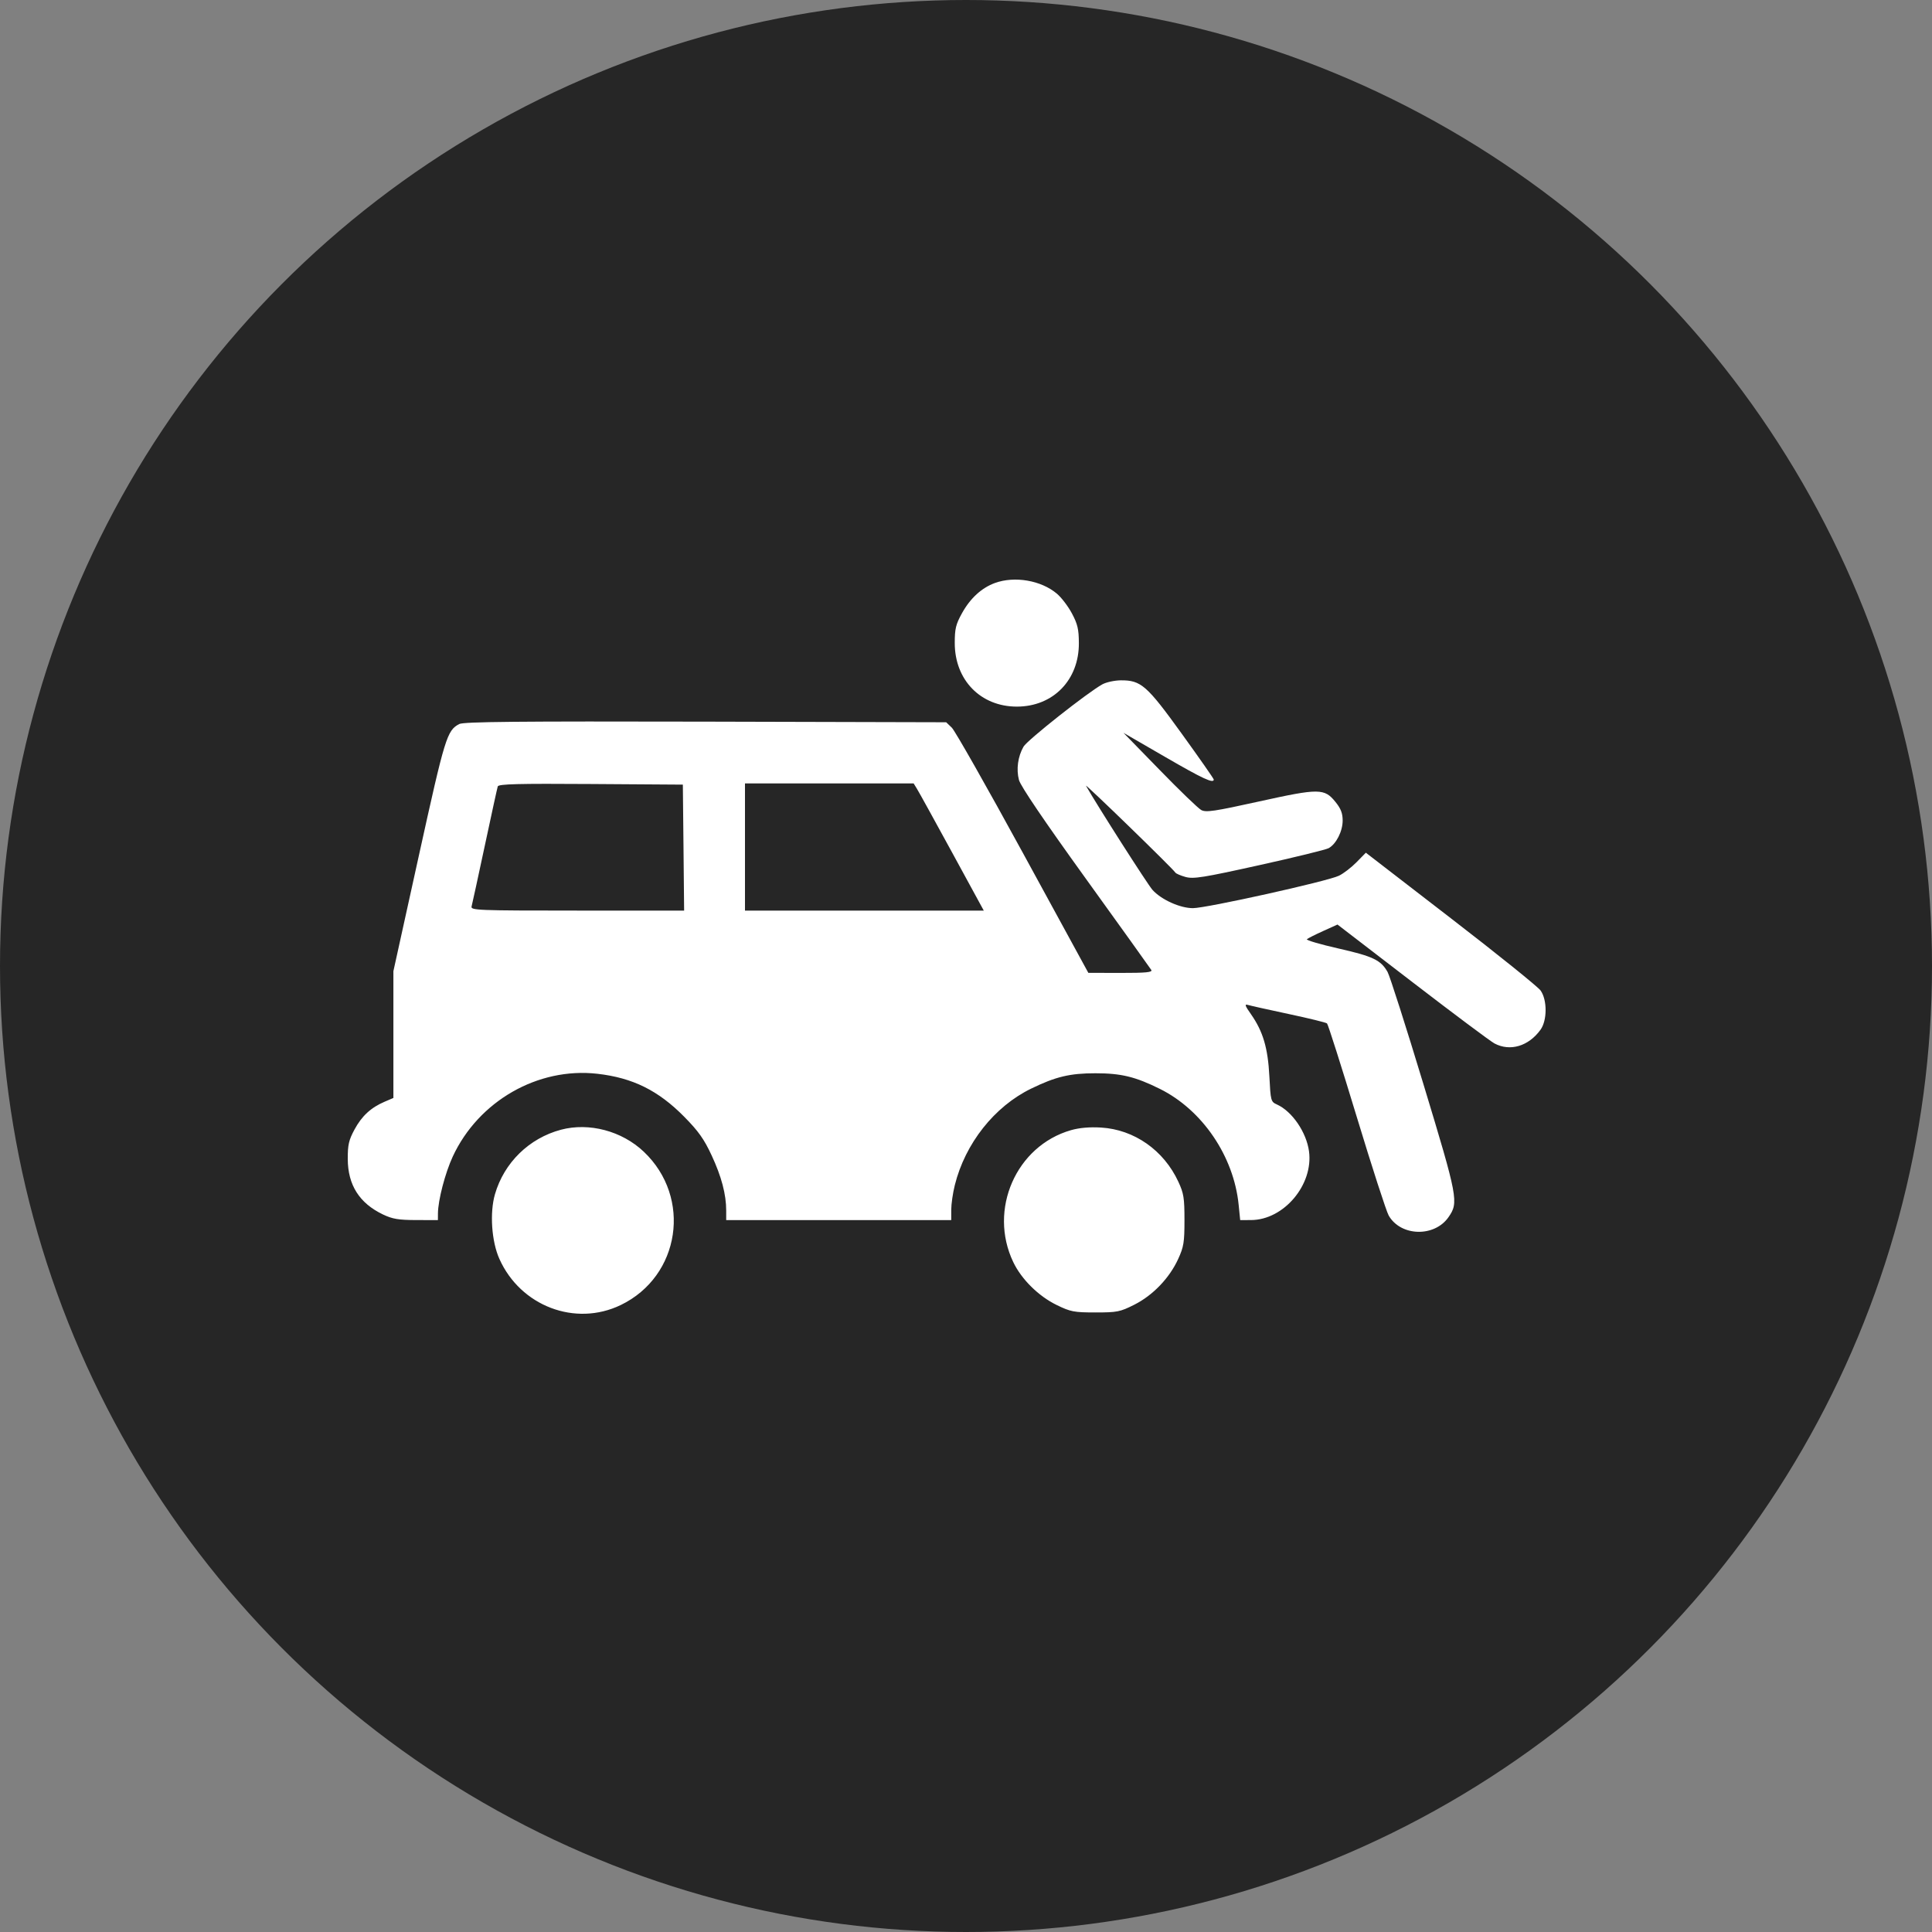
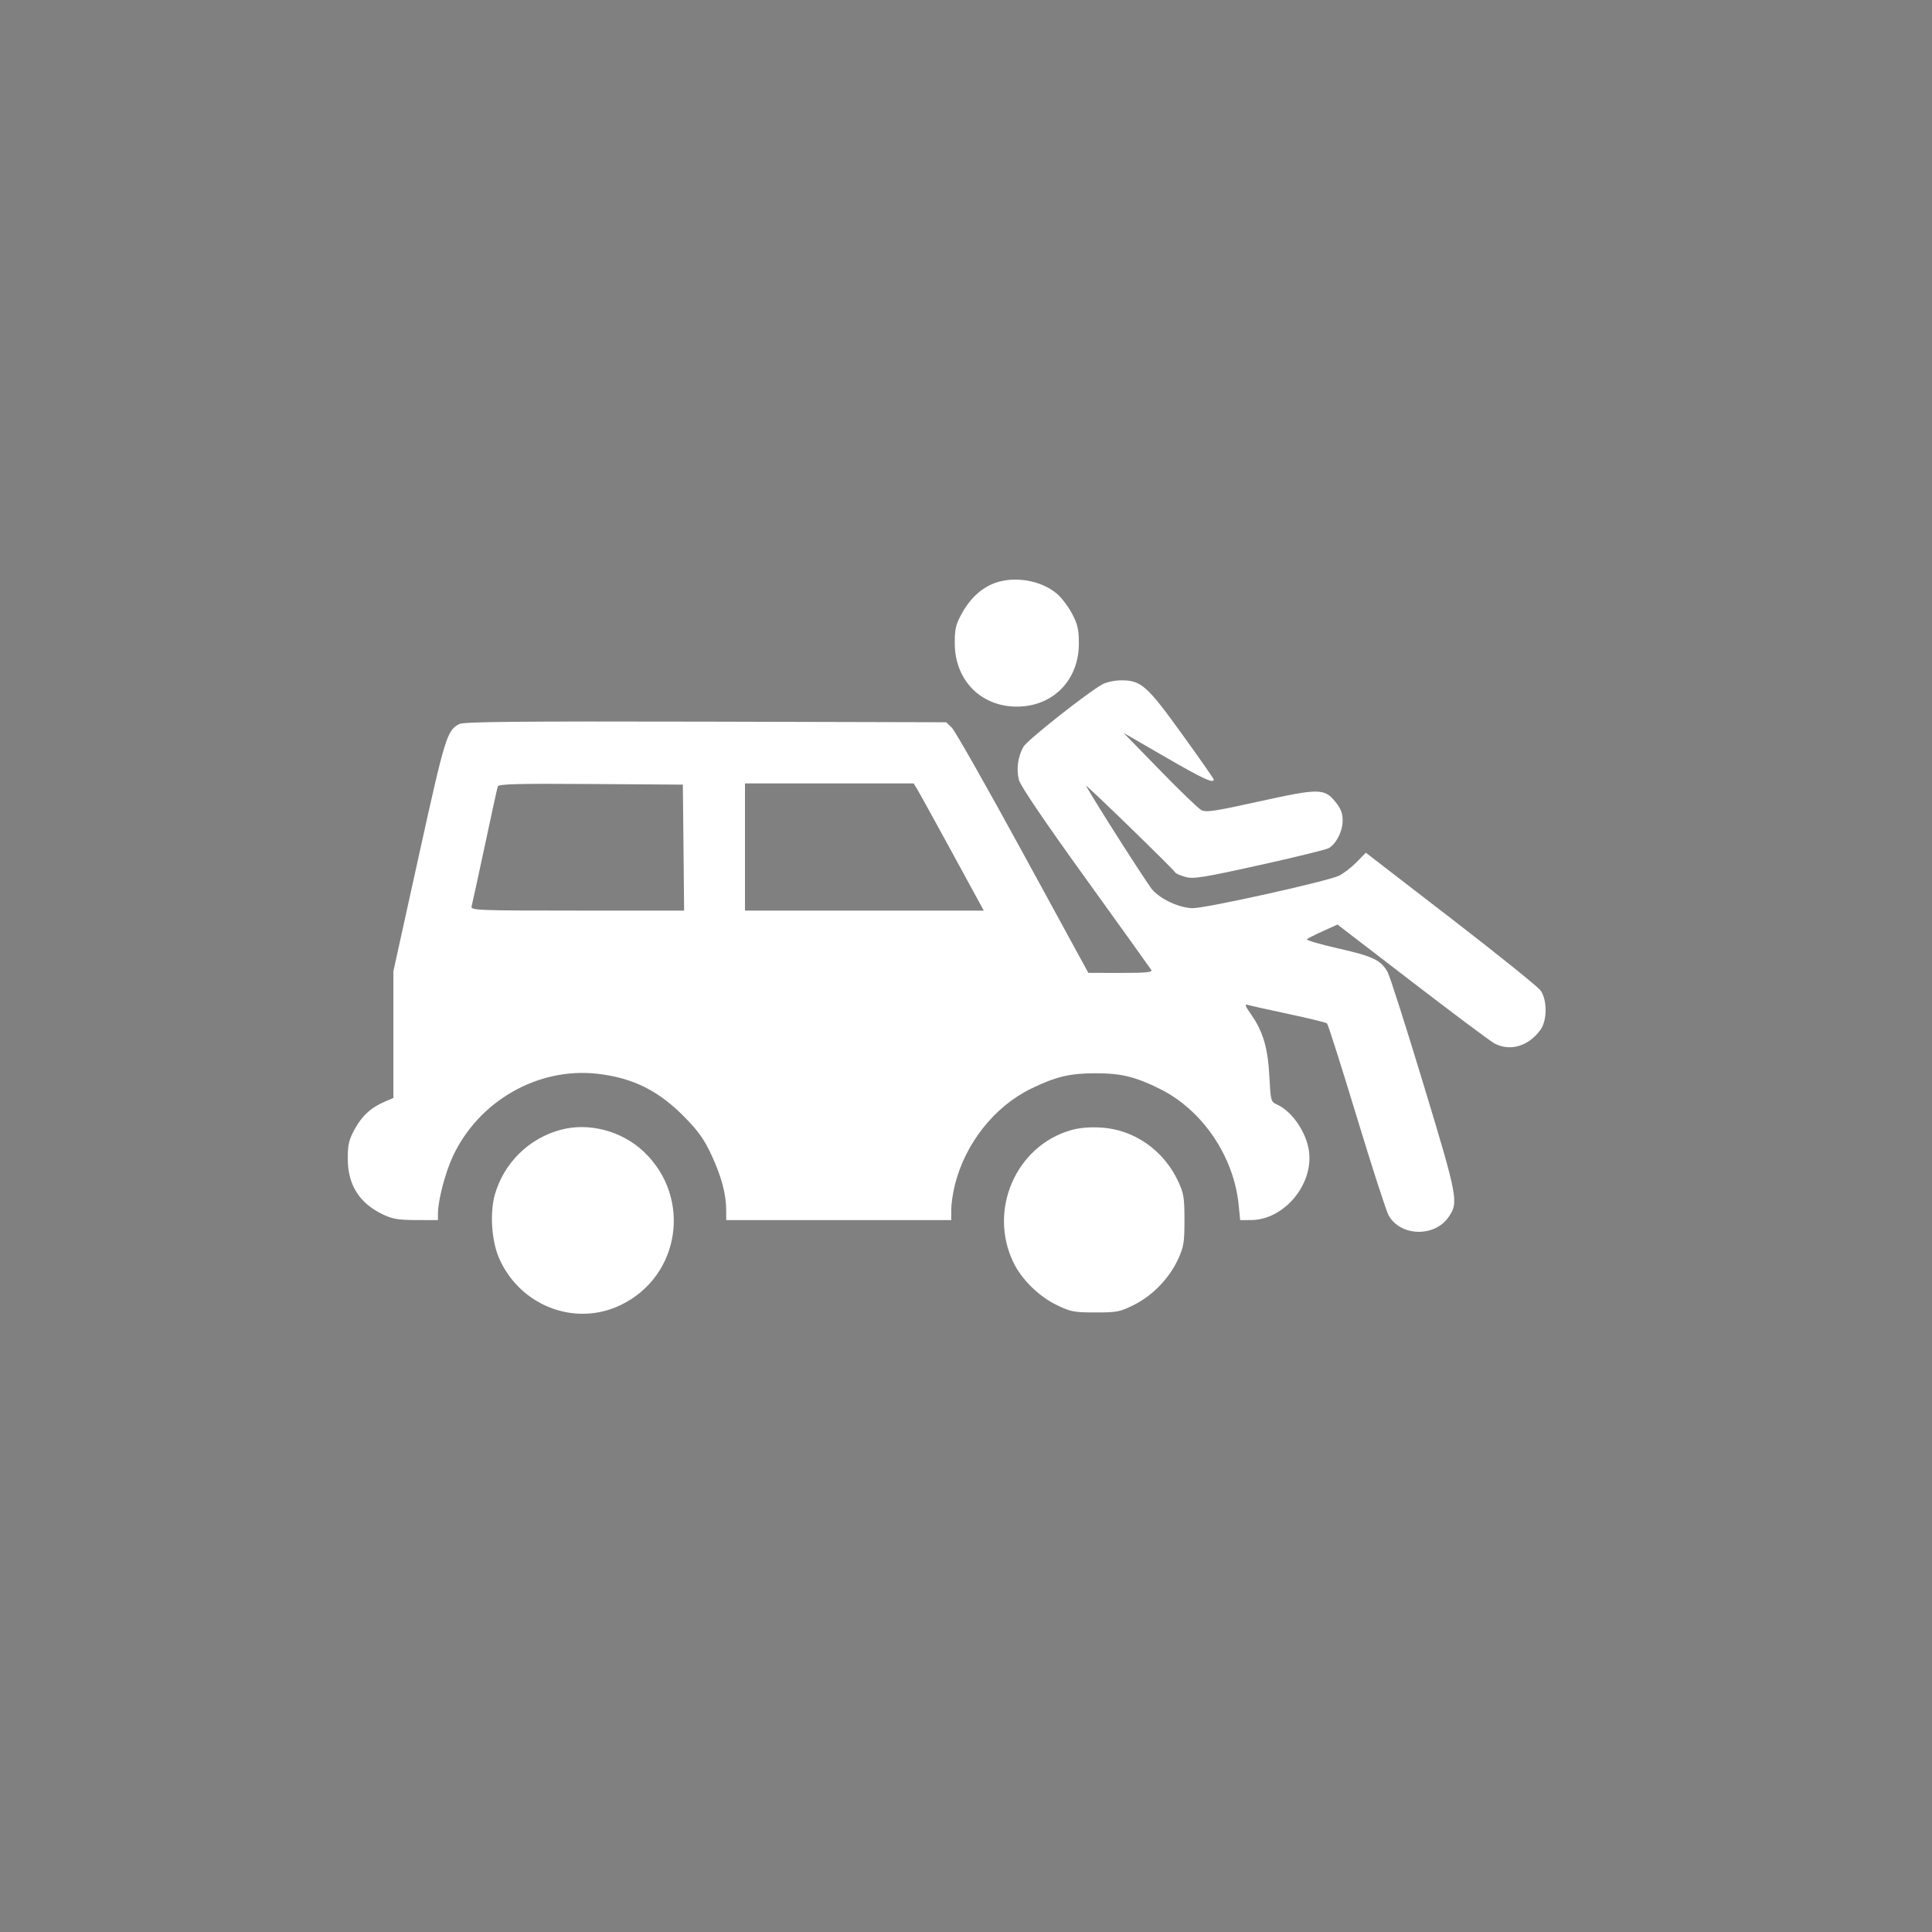
<svg xmlns="http://www.w3.org/2000/svg" width="50" height="50" viewBox="0 0 50 50" fill="none">
  <rect x="0" y="0" width="50" height="50" fill="#808080" stroke="none" />
-   <circle cx="25" cy="25" r="25" fill="#262626" />
  <path fill-rule="evenodd" clip-rule="evenodd" d="M25.748 15.088C25.404 15.214 25.111 15.482 24.897 15.868C24.736 16.159 24.709 16.271 24.709 16.642C24.709 17.6 25.38 18.287 26.316 18.287C27.254 18.287 27.927 17.598 27.921 16.642C27.919 16.282 27.888 16.151 27.741 15.875C27.644 15.692 27.469 15.463 27.353 15.365C26.944 15.019 26.259 14.902 25.748 15.088ZM28.53 17.71C28.149 17.919 26.585 19.155 26.489 19.323C26.342 19.579 26.297 19.91 26.371 20.187C26.413 20.344 27.021 21.241 28.092 22.727C29.003 23.991 29.769 25.06 29.795 25.102C29.832 25.163 29.659 25.18 29.004 25.179L28.166 25.177L26.473 22.075C25.542 20.369 24.714 18.91 24.633 18.832L24.487 18.692L18.259 18.676C13.39 18.665 11.999 18.678 11.885 18.738C11.567 18.907 11.518 19.068 10.841 22.139L10.181 25.134V26.774V28.415L9.957 28.511C9.6 28.663 9.364 28.881 9.175 29.231C9.027 29.505 8.999 29.627 9 29.992C9.002 30.667 9.299 31.136 9.908 31.429C10.157 31.548 10.311 31.574 10.772 31.575L11.333 31.576L11.334 31.405C11.336 31.062 11.52 30.358 11.717 29.932C12.384 28.495 13.921 27.615 15.458 27.789C16.375 27.893 17.037 28.221 17.709 28.903C18.075 29.274 18.222 29.481 18.416 29.899C18.672 30.448 18.794 30.911 18.794 31.33V31.576H21.706H24.618V31.309C24.618 31.163 24.659 30.876 24.71 30.673C24.978 29.594 25.734 28.637 26.685 28.174C27.32 27.864 27.691 27.776 28.349 27.776C29.014 27.776 29.382 27.865 30.017 28.18C31.117 28.726 31.93 29.923 32.056 31.179L32.096 31.576L32.376 31.575C33.224 31.573 33.993 30.663 33.877 29.796C33.81 29.302 33.441 28.762 33.047 28.584C32.889 28.513 32.884 28.491 32.851 27.853C32.813 27.118 32.686 26.691 32.374 26.246C32.218 26.024 32.204 25.98 32.298 26.008C32.361 26.027 32.836 26.133 33.353 26.243C33.87 26.353 34.316 26.462 34.343 26.486C34.37 26.51 34.715 27.595 35.11 28.896C35.505 30.198 35.878 31.351 35.94 31.459C36.251 32 37.123 32.024 37.487 31.5C37.753 31.118 37.732 31.006 36.841 28.067C36.386 26.565 35.967 25.254 35.911 25.156C35.737 24.847 35.535 24.75 34.64 24.547C34.164 24.439 33.796 24.331 33.822 24.307C33.848 24.284 34.036 24.188 34.241 24.096L34.614 23.927L36.552 25.416C37.617 26.235 38.574 26.95 38.678 27.005C39.082 27.219 39.56 27.076 39.868 26.65C40.043 26.409 40.044 25.879 39.871 25.635C39.802 25.538 38.757 24.696 37.547 23.764L35.348 22.068L35.108 22.313C34.976 22.448 34.771 22.606 34.651 22.664C34.355 22.808 31.219 23.504 30.871 23.503C30.538 23.502 30.053 23.283 29.826 23.03C29.702 22.892 28.393 20.843 28.106 20.337C28.054 20.245 30.355 22.48 30.416 22.58C30.432 22.608 30.552 22.66 30.682 22.696C30.886 22.752 31.14 22.712 32.587 22.391C33.506 22.188 34.314 21.99 34.385 21.951C34.58 21.844 34.748 21.514 34.748 21.236C34.748 21.049 34.702 20.928 34.564 20.757C34.276 20.399 34.142 20.398 32.584 20.742C31.425 20.998 31.209 21.03 31.087 20.963C31.009 20.92 30.524 20.453 30.011 19.925L29.076 18.966L30.153 19.589C31.129 20.155 31.412 20.286 31.412 20.174C31.412 20.153 31.041 19.621 30.587 18.993C29.678 17.733 29.529 17.603 29.003 17.607C28.843 17.609 28.631 17.655 28.53 17.71ZM17.689 21.936L17.705 23.566H14.94C12.335 23.566 12.176 23.559 12.205 23.457C12.221 23.397 12.375 22.692 12.546 21.889C12.717 21.087 12.868 20.395 12.882 20.352C12.902 20.29 13.415 20.277 15.29 20.29L17.672 20.306L17.689 21.936ZM23.731 20.415C23.779 20.491 24.187 21.232 24.639 22.06L25.46 23.566H22.37H19.28V21.92V20.275H21.462H23.645L23.731 20.415ZM14.518 29.237C13.693 29.457 13.047 30.088 12.809 30.908C12.671 31.387 12.721 32.127 12.924 32.58C13.471 33.803 14.889 34.342 16.065 33.774C17.607 33.029 17.913 30.992 16.661 29.806C16.094 29.269 15.246 29.044 14.518 29.237ZM27.716 29.249C26.296 29.657 25.574 31.306 26.223 32.663C26.436 33.109 26.88 33.547 27.348 33.774C27.707 33.949 27.796 33.966 28.35 33.966C28.913 33.966 28.988 33.951 29.357 33.765C29.838 33.522 30.264 33.078 30.491 32.583C30.635 32.268 30.654 32.153 30.654 31.576C30.654 31.001 30.635 30.883 30.495 30.582C30.118 29.768 29.354 29.233 28.496 29.181C28.201 29.163 27.931 29.187 27.716 29.249Z" fill="white" />
</svg>